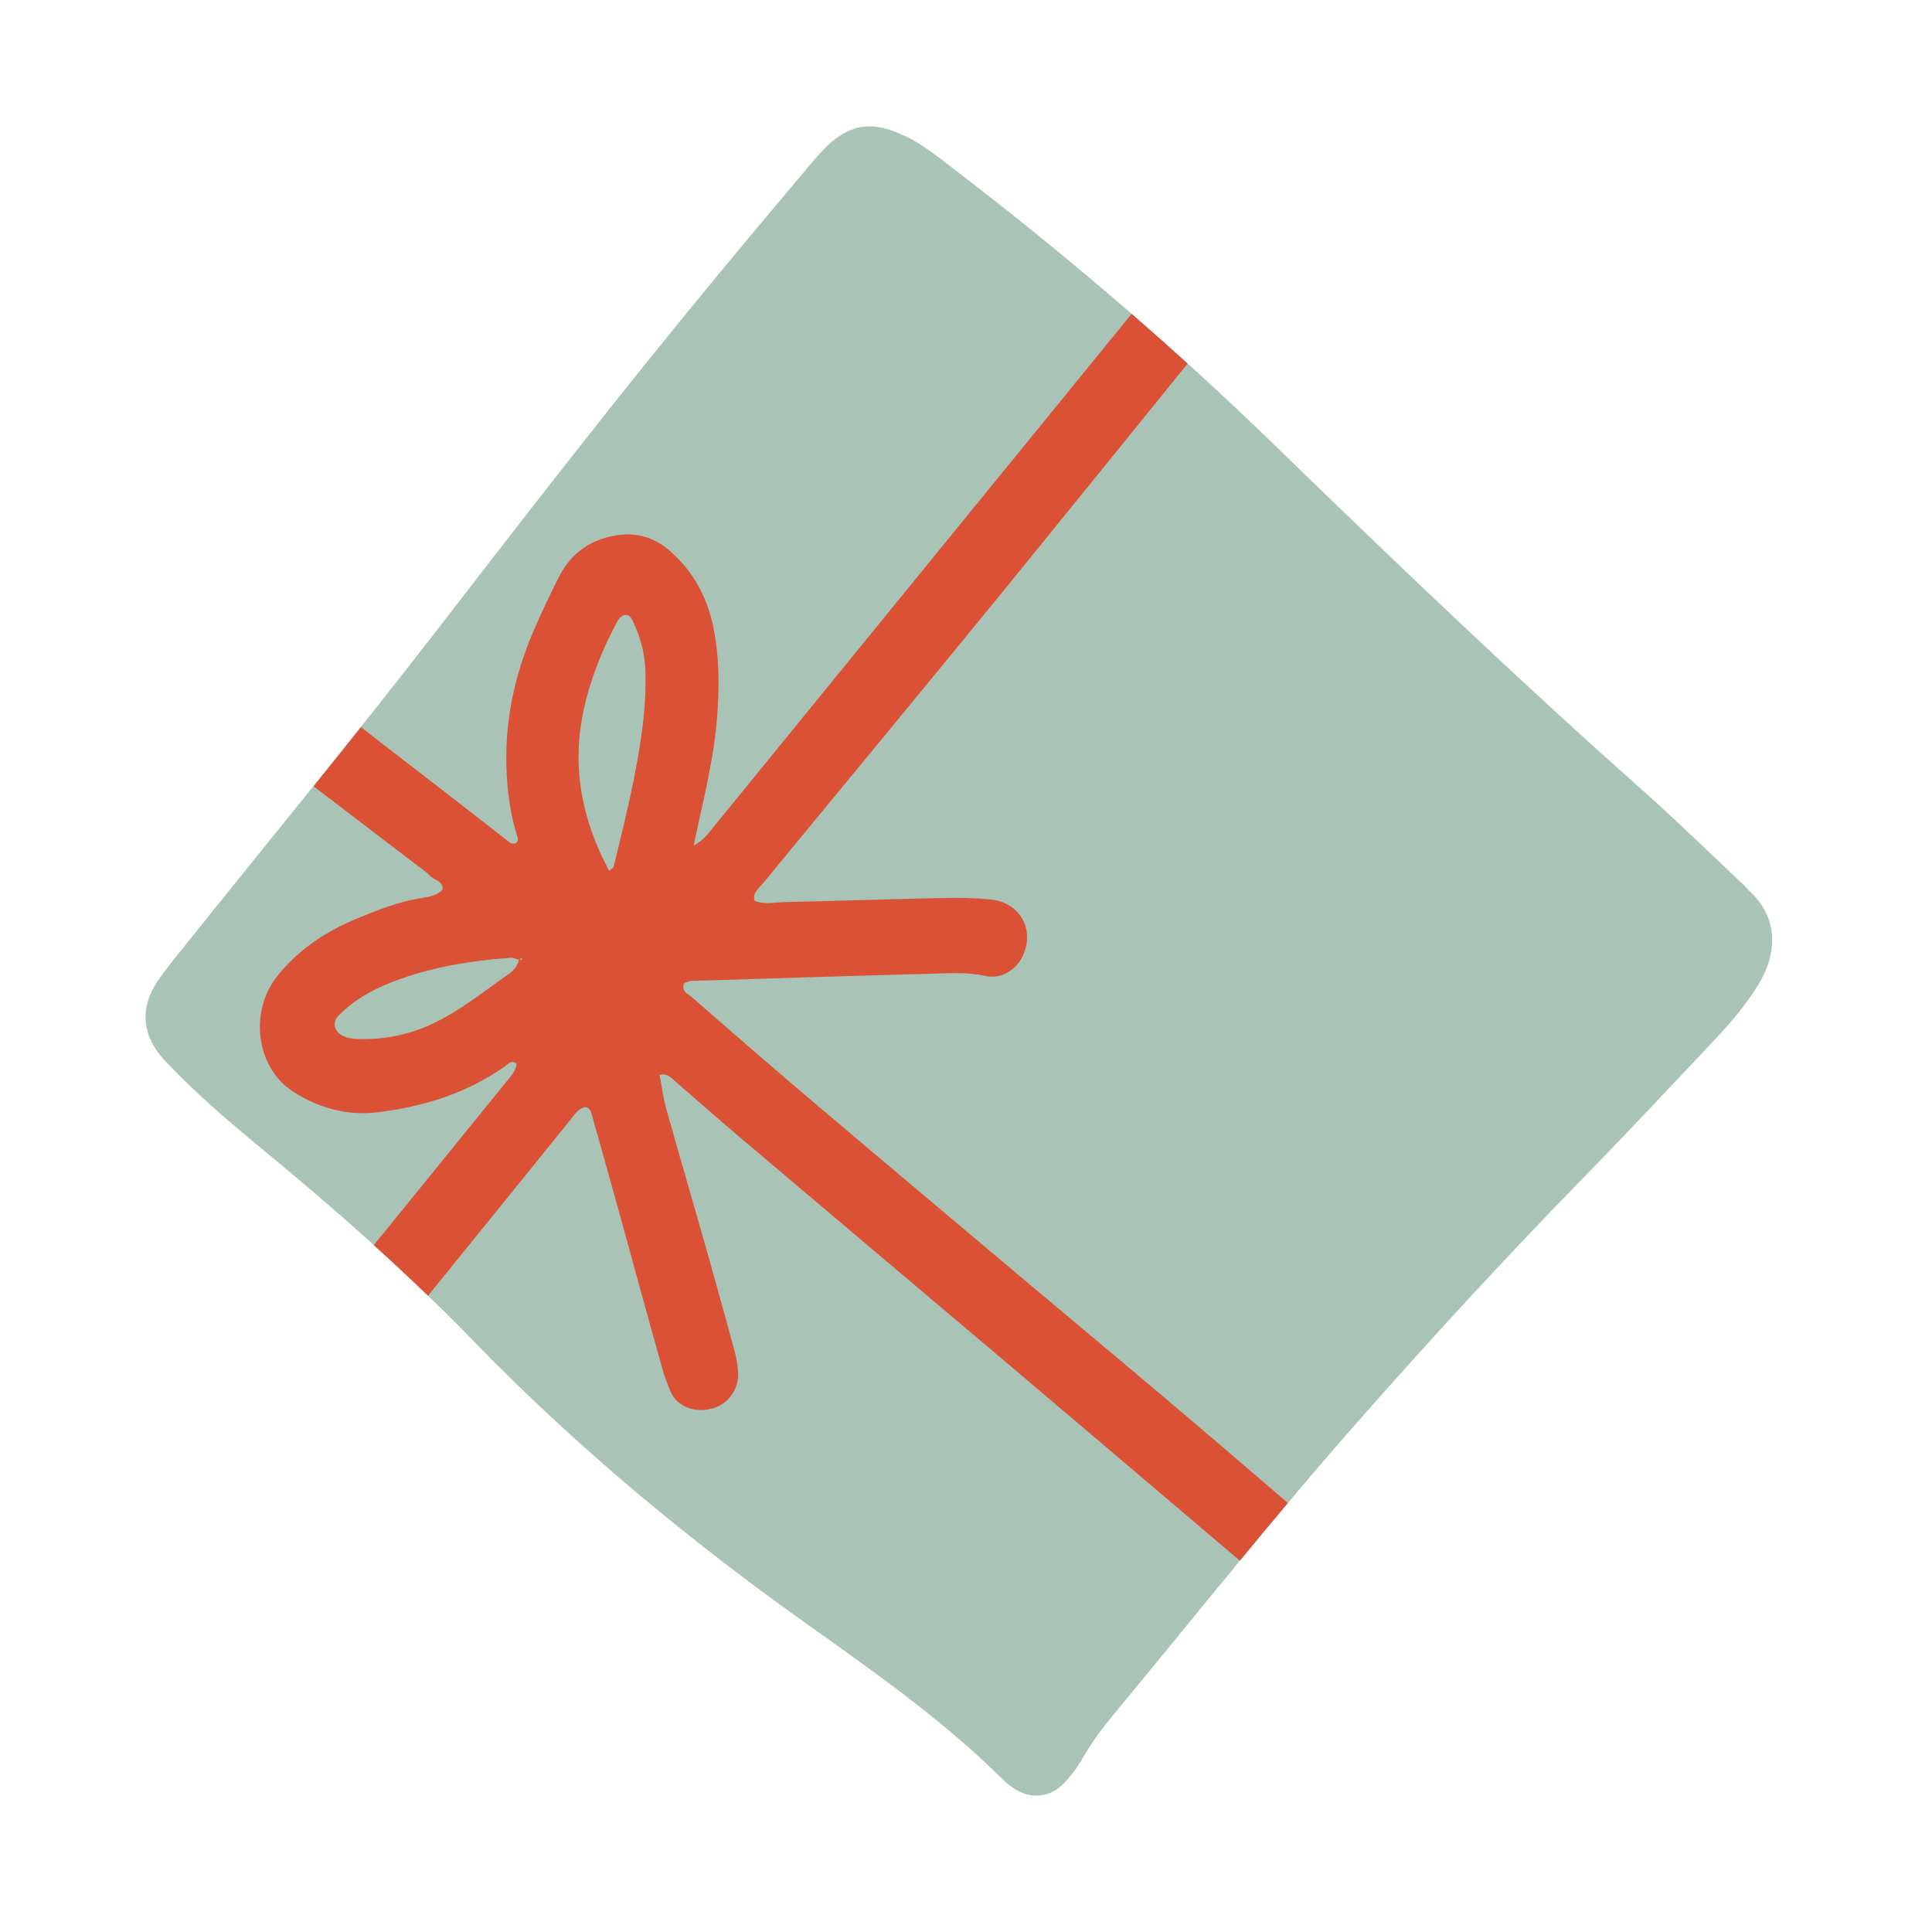
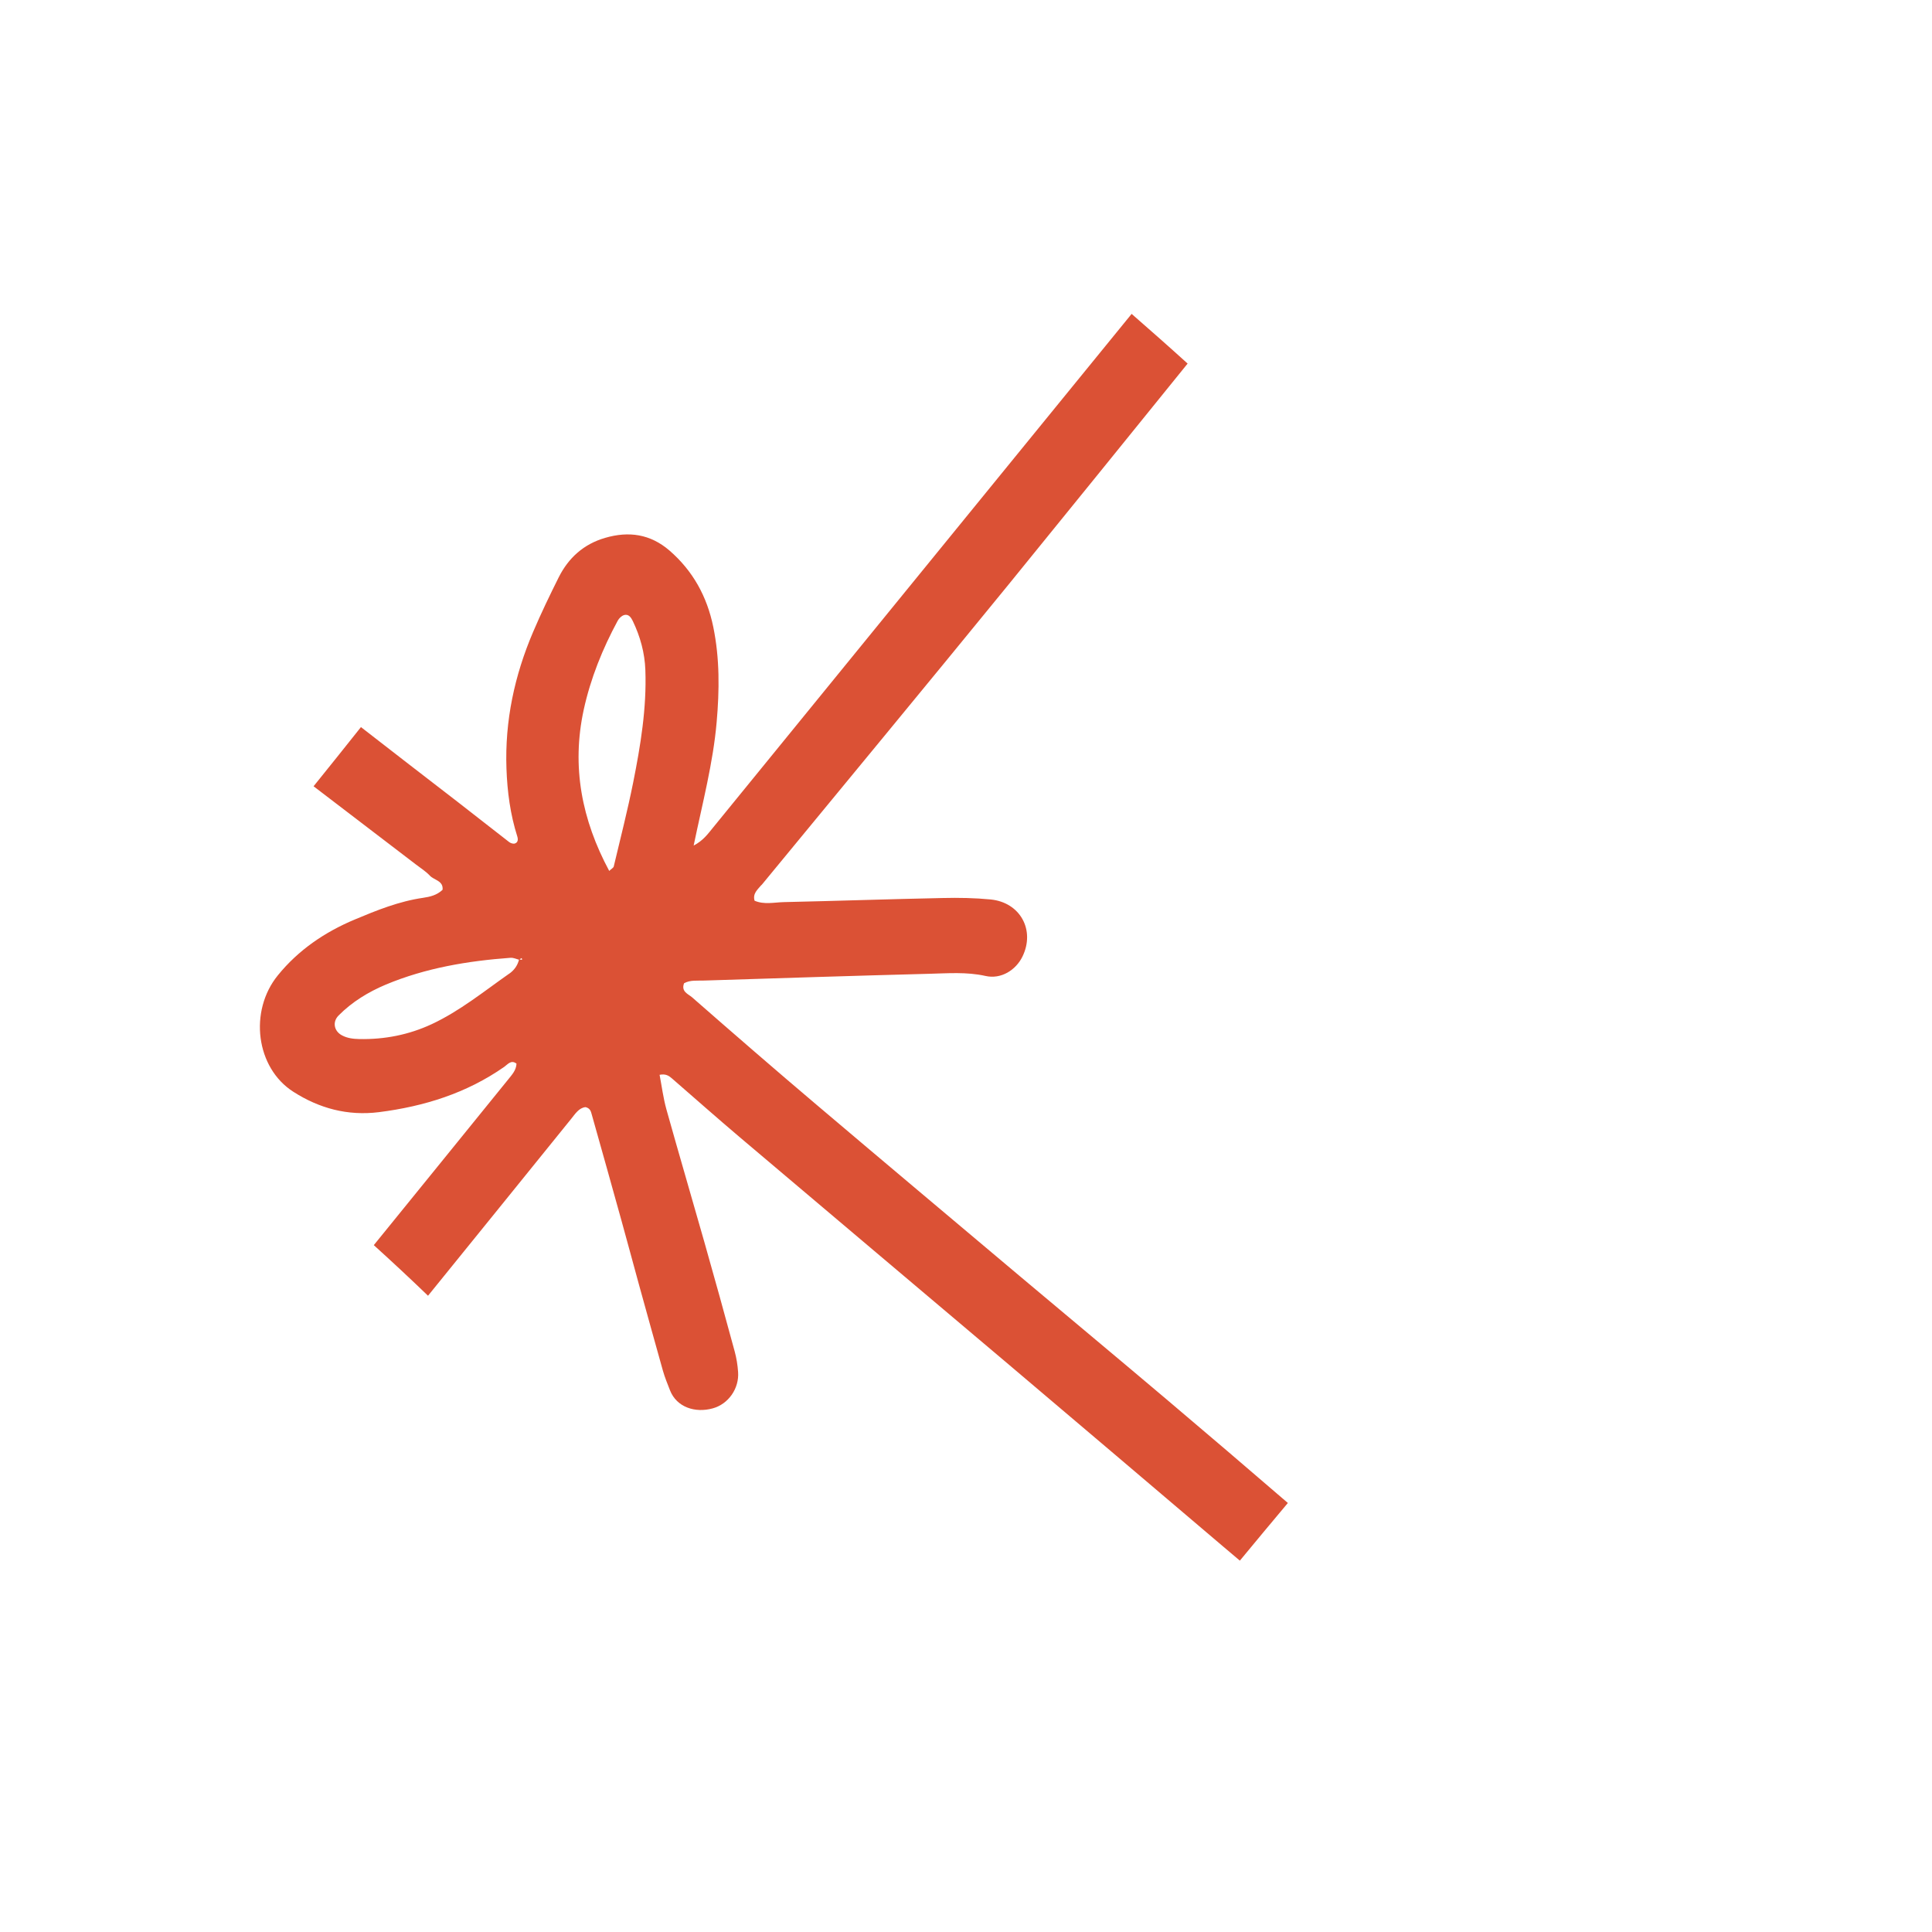
<svg xmlns="http://www.w3.org/2000/svg" width="111" height="111" viewBox="0 0 111 111" fill="none">
-   <path d="M51.92 7.774C52.869 8.21 53.682 8.852 54.501 9.48C61.033 14.46 67.269 19.784 73.166 25.509C80.122 32.269 87.127 38.975 94.384 45.415C96.356 47.168 98.24 49.02 100.162 50.827C100.29 50.945 100.396 51.083 100.519 51.198C102.375 52.933 101.95 55.047 101.047 56.534C100.334 57.714 99.433 58.766 98.483 59.772C95.921 62.488 93.371 65.215 90.76 67.884C86.427 72.324 82.233 76.893 78.129 81.545C73.262 87.055 68.691 92.814 64.005 98.478C63.348 99.273 62.719 100.093 62.208 101.003C61.902 101.548 61.513 102.068 61.072 102.51C60.286 103.304 59.152 103.365 58.236 102.744C57.997 102.587 57.775 102.395 57.574 102.195C54.171 98.83 50.268 96.085 46.389 93.328C39.545 88.463 33.099 83.123 27.251 77.091C23.409 73.127 19.279 69.494 15.025 65.986C13.079 64.381 11.154 62.744 9.43 60.889C8.168 59.532 8.002 57.918 9.058 56.368C9.541 55.657 10.092 54.99 10.632 54.322C15.545 48.181 20.551 42.107 25.35 35.883C30.575 29.11 35.822 22.353 41.274 15.762C43.064 13.594 44.881 11.444 46.688 9.289C46.873 9.069 47.062 8.851 47.264 8.645C48.71 7.129 50.048 6.88 51.91 7.781L51.92 7.774Z" fill="#A9C4B7" />
  <path d="M43.755 50.847C48.486 45.098 53.236 39.358 57.943 33.586C61.383 29.36 64.807 25.121 68.233 20.889C67.171 19.924 66.094 18.977 65.016 18.034C61.809 21.973 58.598 25.906 55.391 29.845C50.576 35.749 45.766 41.656 40.955 47.563C40.669 47.912 40.406 48.29 39.853 48.58C40.366 46.112 40.968 43.844 41.174 41.492C41.335 39.654 41.353 37.833 40.98 36.018C40.621 34.274 39.814 32.798 38.46 31.627C37.36 30.68 36.124 30.506 34.764 30.903C33.534 31.261 32.661 32.049 32.097 33.175C31.584 34.202 31.084 35.24 30.634 36.296C29.561 38.804 29 41.415 29.098 44.161C29.145 45.489 29.317 46.787 29.72 48.057C29.773 48.223 29.766 48.402 29.579 48.462C29.489 48.491 29.345 48.447 29.262 48.386C28.267 47.617 27.279 46.834 26.285 46.065C24.434 44.634 22.579 43.212 20.738 41.774C19.832 42.912 18.929 44.045 18.016 45.174C19.976 46.674 21.938 48.169 23.898 49.669C24.171 49.878 24.467 50.063 24.698 50.311C24.946 50.574 25.481 50.599 25.427 51.121C25.097 51.438 24.691 51.526 24.307 51.583C22.926 51.782 21.646 52.299 20.375 52.832C18.666 53.549 17.146 54.578 15.964 56.035C14.29 58.092 14.7 61.355 16.855 62.727C18.336 63.675 19.968 64.123 21.772 63.897C24.377 63.566 26.806 62.807 28.974 61.291C29.166 61.157 29.366 60.867 29.675 61.111C29.657 61.491 29.416 61.744 29.204 62.01C26.629 65.184 24.056 68.365 21.476 71.537C22.531 72.493 23.569 73.458 24.591 74.445C27.333 71.066 30.065 67.682 32.801 64.3C33.048 63.997 33.258 63.648 33.641 63.608C33.905 63.672 33.95 63.852 33.993 64.013C34.572 66.054 35.14 68.095 35.708 70.136C36.047 71.353 36.37 72.568 36.704 73.782C37.163 75.437 37.62 77.097 38.086 78.75C38.195 79.136 38.35 79.508 38.495 79.881C38.877 80.853 39.941 81.195 40.947 80.916C41.856 80.668 42.475 79.767 42.406 78.829C42.38 78.428 42.314 78.027 42.21 77.643C41.641 75.543 41.06 73.442 40.464 71.347C39.745 68.812 38.999 66.282 38.288 63.739C38.108 63.091 38.022 62.415 37.896 61.751C38.24 61.681 38.43 61.804 38.601 61.955C39.899 63.082 41.185 64.222 42.493 65.33C47.65 69.699 52.817 74.05 57.977 78.415C62.086 81.891 66.184 85.379 70.289 88.865C70.604 89.135 70.917 89.398 71.234 89.664C72.15 88.554 73.069 87.451 73.992 86.351C71.675 84.355 69.353 82.369 67.02 80.396C64.223 78.03 61.404 75.684 58.602 73.328C54.704 70.043 50.8 66.769 46.913 63.472C44.509 61.437 42.13 59.371 39.761 57.298C39.548 57.111 39.117 56.976 39.302 56.491C39.659 56.292 40.066 56.352 40.461 56.336C44.763 56.2 49.067 56.06 53.369 55.948C54.451 55.922 55.529 55.829 56.621 56.072C57.514 56.275 58.365 55.735 58.744 54.958C59.486 53.438 58.616 51.845 56.913 51.677C56.002 51.589 55.081 51.572 54.166 51.594C51.126 51.657 48.085 51.761 45.044 51.829C44.479 51.843 43.901 51.986 43.353 51.749C43.234 51.335 43.526 51.112 43.74 50.852L43.755 50.847ZM29.252 55.942C27.804 56.957 26.421 58.085 24.806 58.84C23.492 59.453 22.095 59.727 20.639 59.697C20.29 59.688 19.96 59.653 19.645 59.483C19.192 59.243 19.085 58.716 19.451 58.345C20.228 57.559 21.162 56.993 22.163 56.57C24.455 55.612 26.877 55.208 29.336 55.028C29.493 55.018 29.657 55.095 29.818 55.14C29.73 55.482 29.535 55.75 29.249 55.947L29.252 55.942ZM29.856 55.123C29.9 55.09 29.959 55.041 29.961 55.048C30.04 55.132 29.998 55.159 29.856 55.123ZM35.262 49.781C35.24 49.865 35.12 49.921 35.002 50.037C33.426 47.104 32.826 44.047 33.538 40.771C33.933 38.972 34.616 37.277 35.491 35.66C35.566 35.524 35.708 35.384 35.845 35.342C36.121 35.253 36.264 35.49 36.36 35.688C36.783 36.573 37.041 37.499 37.078 38.493C37.158 40.684 36.803 42.825 36.379 44.952C36.054 46.572 35.644 48.176 35.262 49.781Z" fill="#DB5135" />
</svg>